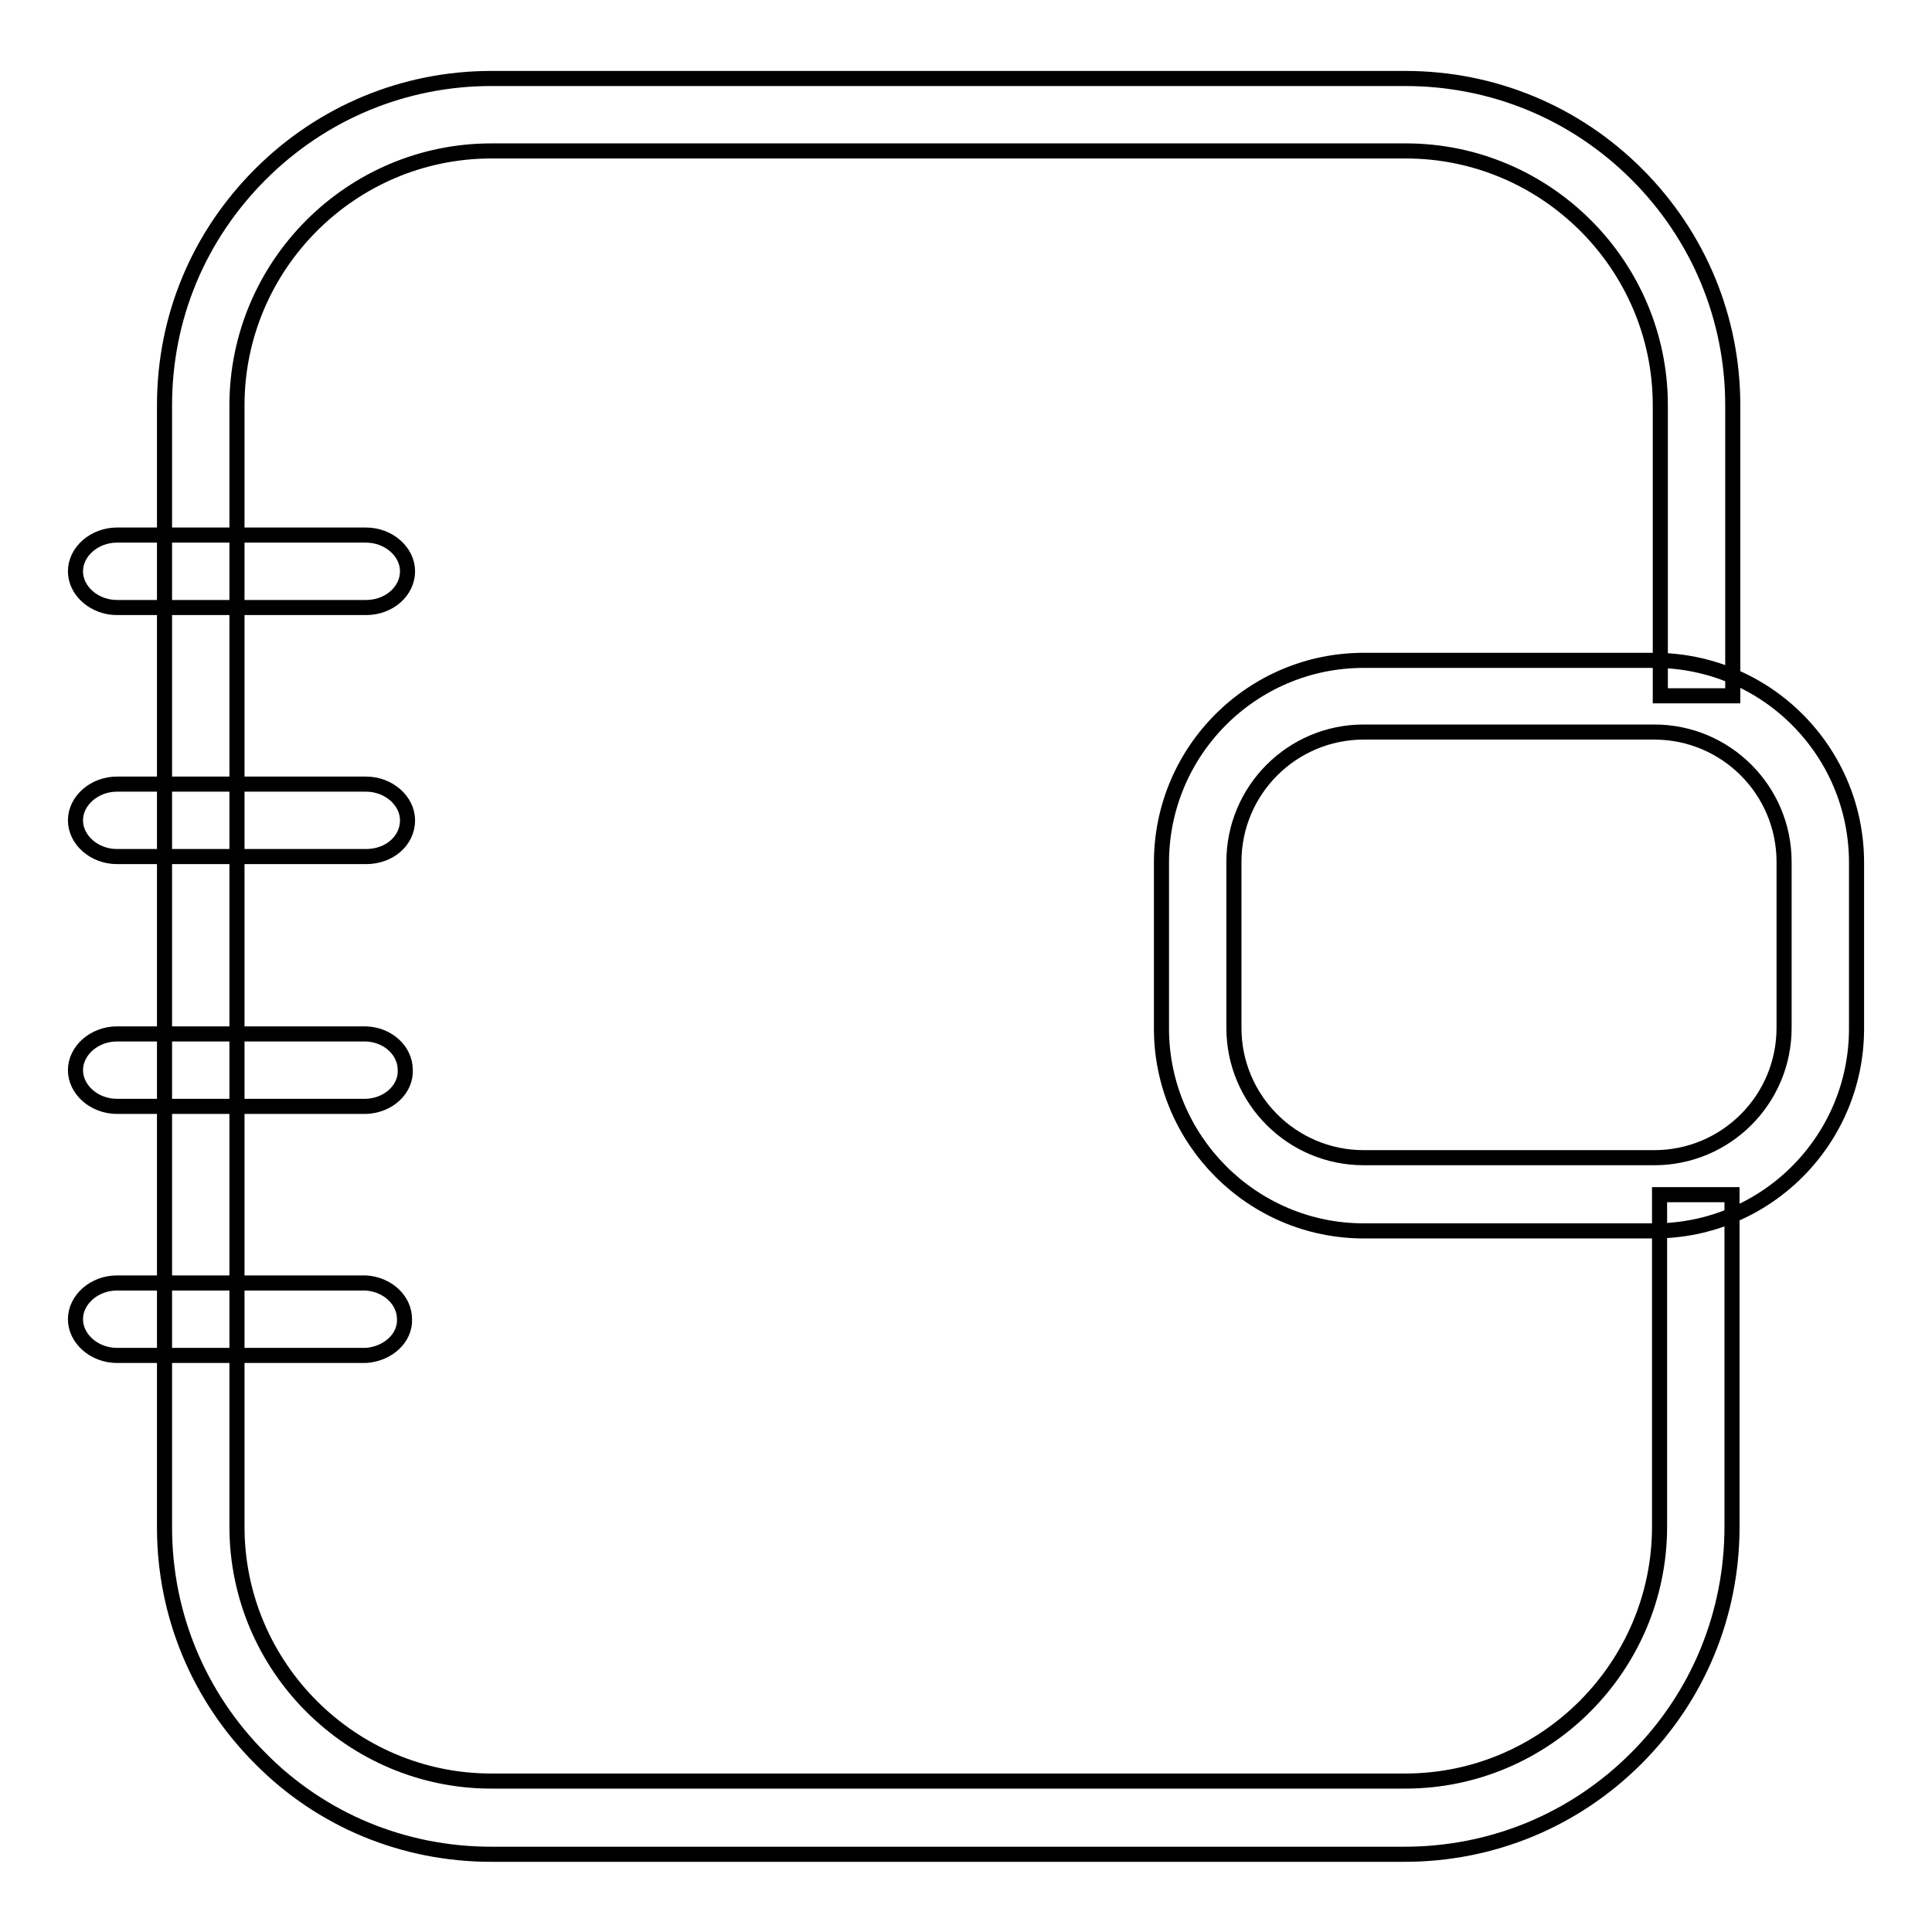
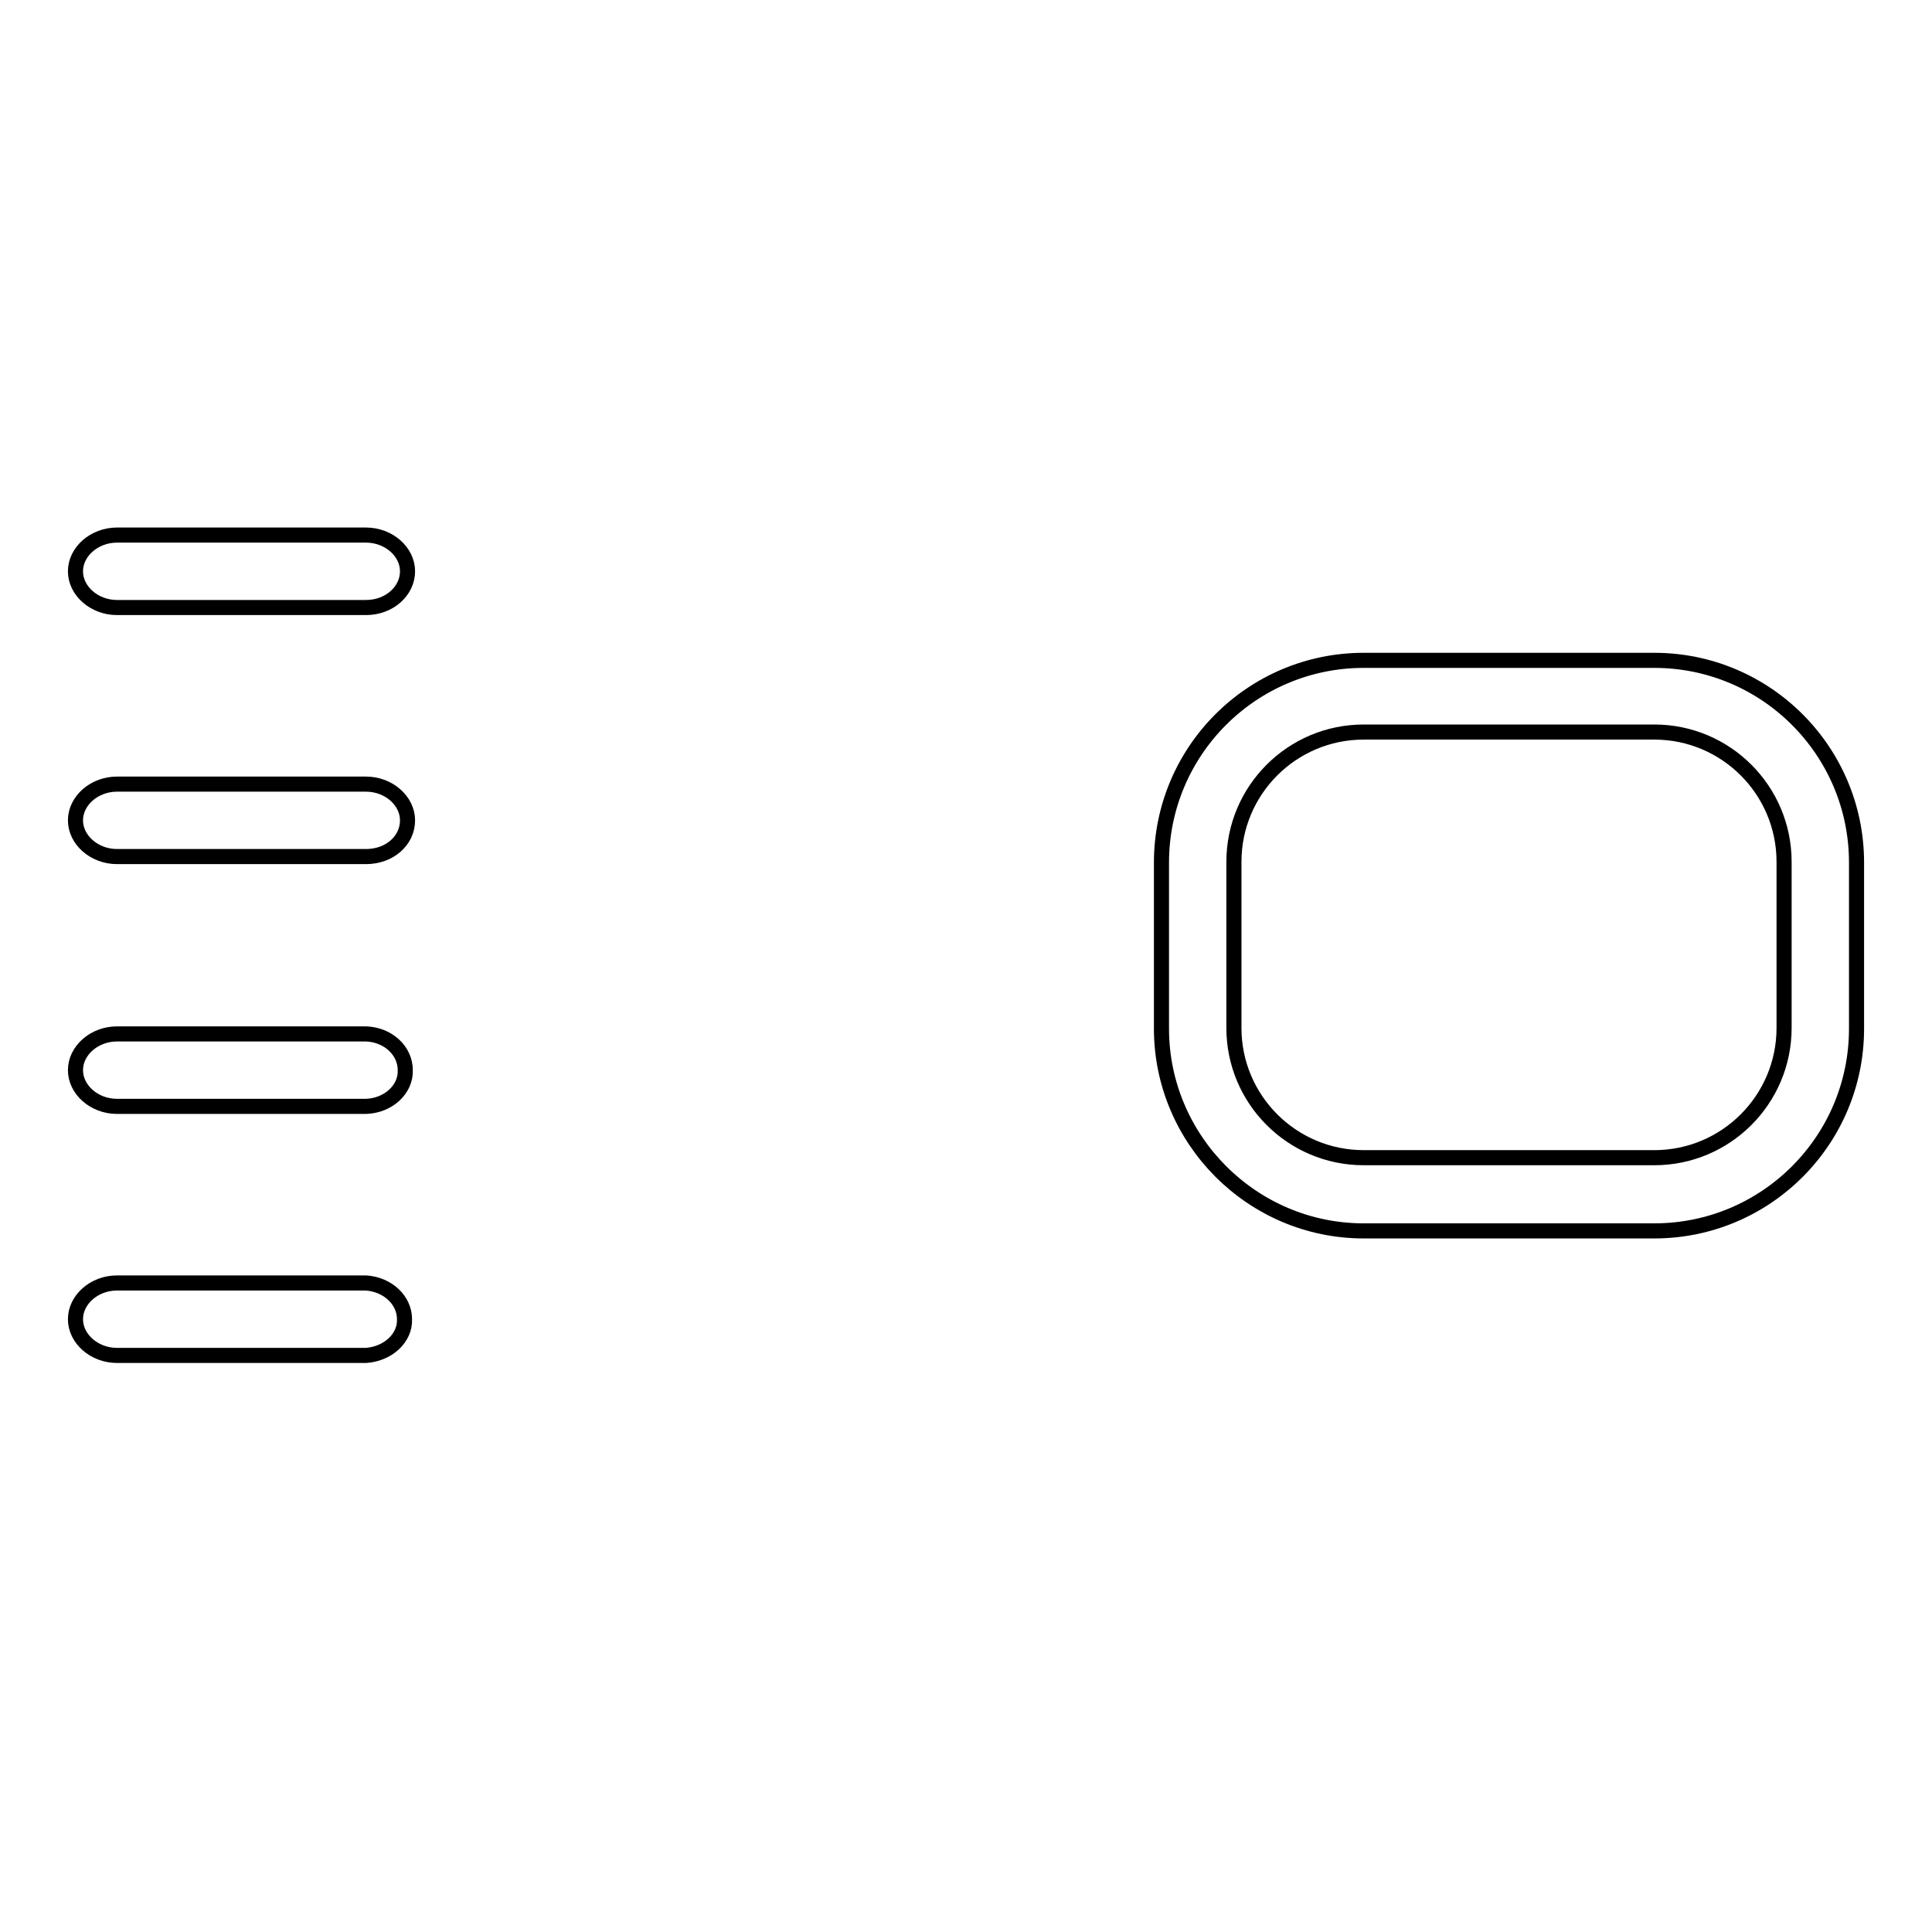
<svg xmlns="http://www.w3.org/2000/svg" version="1.1" x="0px" y="0px" viewBox="0 0 256 256" enable-background="new 0 0 256 256" xml:space="preserve">
  <g>
-     <path stroke-width="2" fill-opacity="0" stroke="#000000" d="M186.1,245.7H65.1c-11.6,0-22.5-4.5-30.6-12.7c-8.2-8.2-12.7-19.1-12.7-30.6V53.7 c0-11.6,4.5-22.4,12.7-30.6s19.1-12.7,30.6-12.7h121.1c11.6,0,22.5,4.5,30.7,12.7c8.2,8.2,12.7,19.1,12.7,30.6v38.5h-9.6V53.7 c0-18.6-15.2-33.7-33.7-33.7H65.1c-18.6,0-33.7,15.2-33.7,33.7v148.6c0,18.6,15.2,33.7,33.7,33.7h121.1c18.6,0,33.7-15.2,33.7-33.7 v-44h9.6v44c0,11.6-4.5,22.5-12.7,30.7S197.7,245.7,186.1,245.7z" />
    <path stroke-width="2" fill-opacity="0" stroke="#000000" d="M48.5,80.5h-33c-3,0-5.5-2.2-5.5-4.8s2.5-4.8,5.5-4.8h33c3,0,5.5,2.2,5.5,4.8S51.6,80.5,48.5,80.5z  M48.5,113.5h-33c-3,0-5.5-2.2-5.5-4.8c0-2.6,2.5-4.8,5.5-4.8h33c3,0,5.5,2.2,5.5,4.8C54,111.4,51.6,113.5,48.5,113.5z M48.5,146.6 h-33c-3,0-5.5-2.2-5.5-4.8s2.5-4.8,5.5-4.8h33c2.9,0.1,5.2,2.2,5.2,4.8C53.8,144.3,51.5,146.5,48.5,146.6z M48.5,179.6h-33 c-3,0-5.5-2.2-5.5-4.8s2.5-4.8,5.5-4.8h33c2.9,0.2,5.1,2.3,5.1,4.8C53.7,177.3,51.4,179.4,48.5,179.6z M219.2,163.1h-38.5 c-14.8,0-26.8-12.1-26.8-26.8v-22c0-14.8,12-26.8,26.8-26.8h38.5c14.8,0,26.8,12,26.8,26.8v22C246,151.1,234,163.1,219.2,163.1 L219.2,163.1z M180.7,97c-9.5,0-17.2,7.7-17.2,17.2v22c0,9.5,7.7,17.2,17.2,17.2h38.5c9.5,0,17.2-7.7,17.2-17.2v-22 c0-9.5-7.7-17.2-17.2-17.2H180.7z" />
  </g>
</svg>